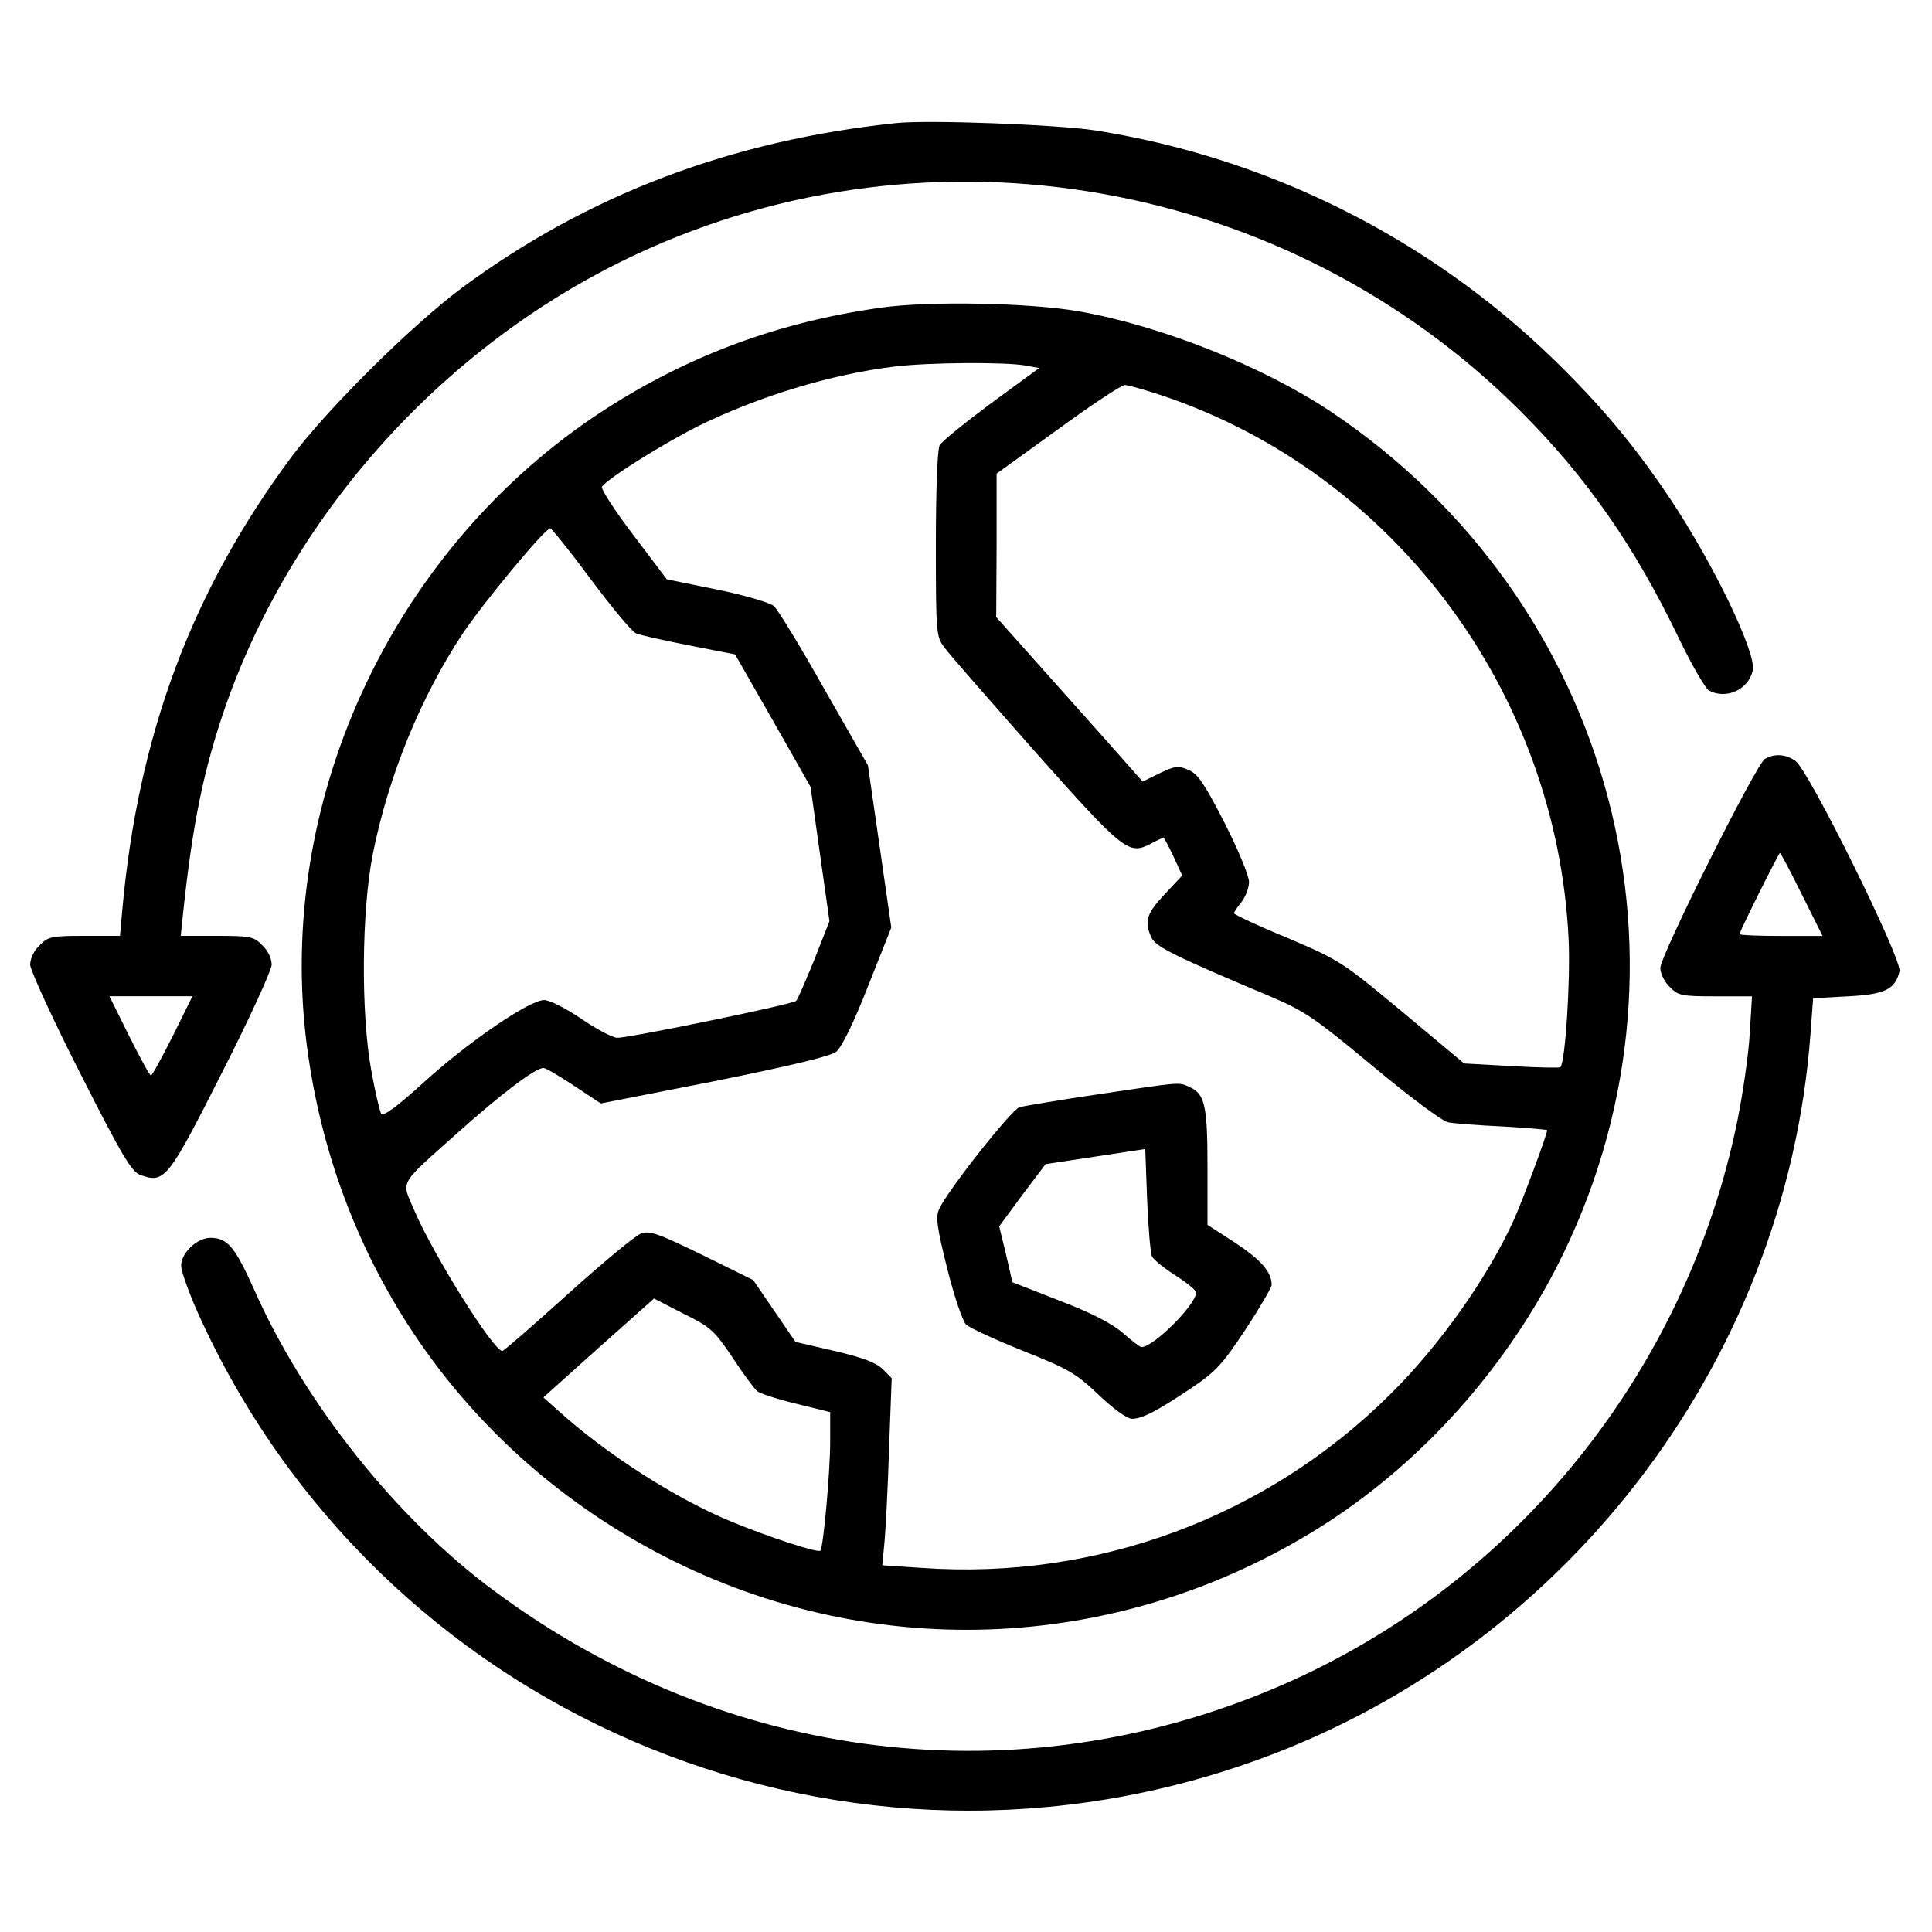
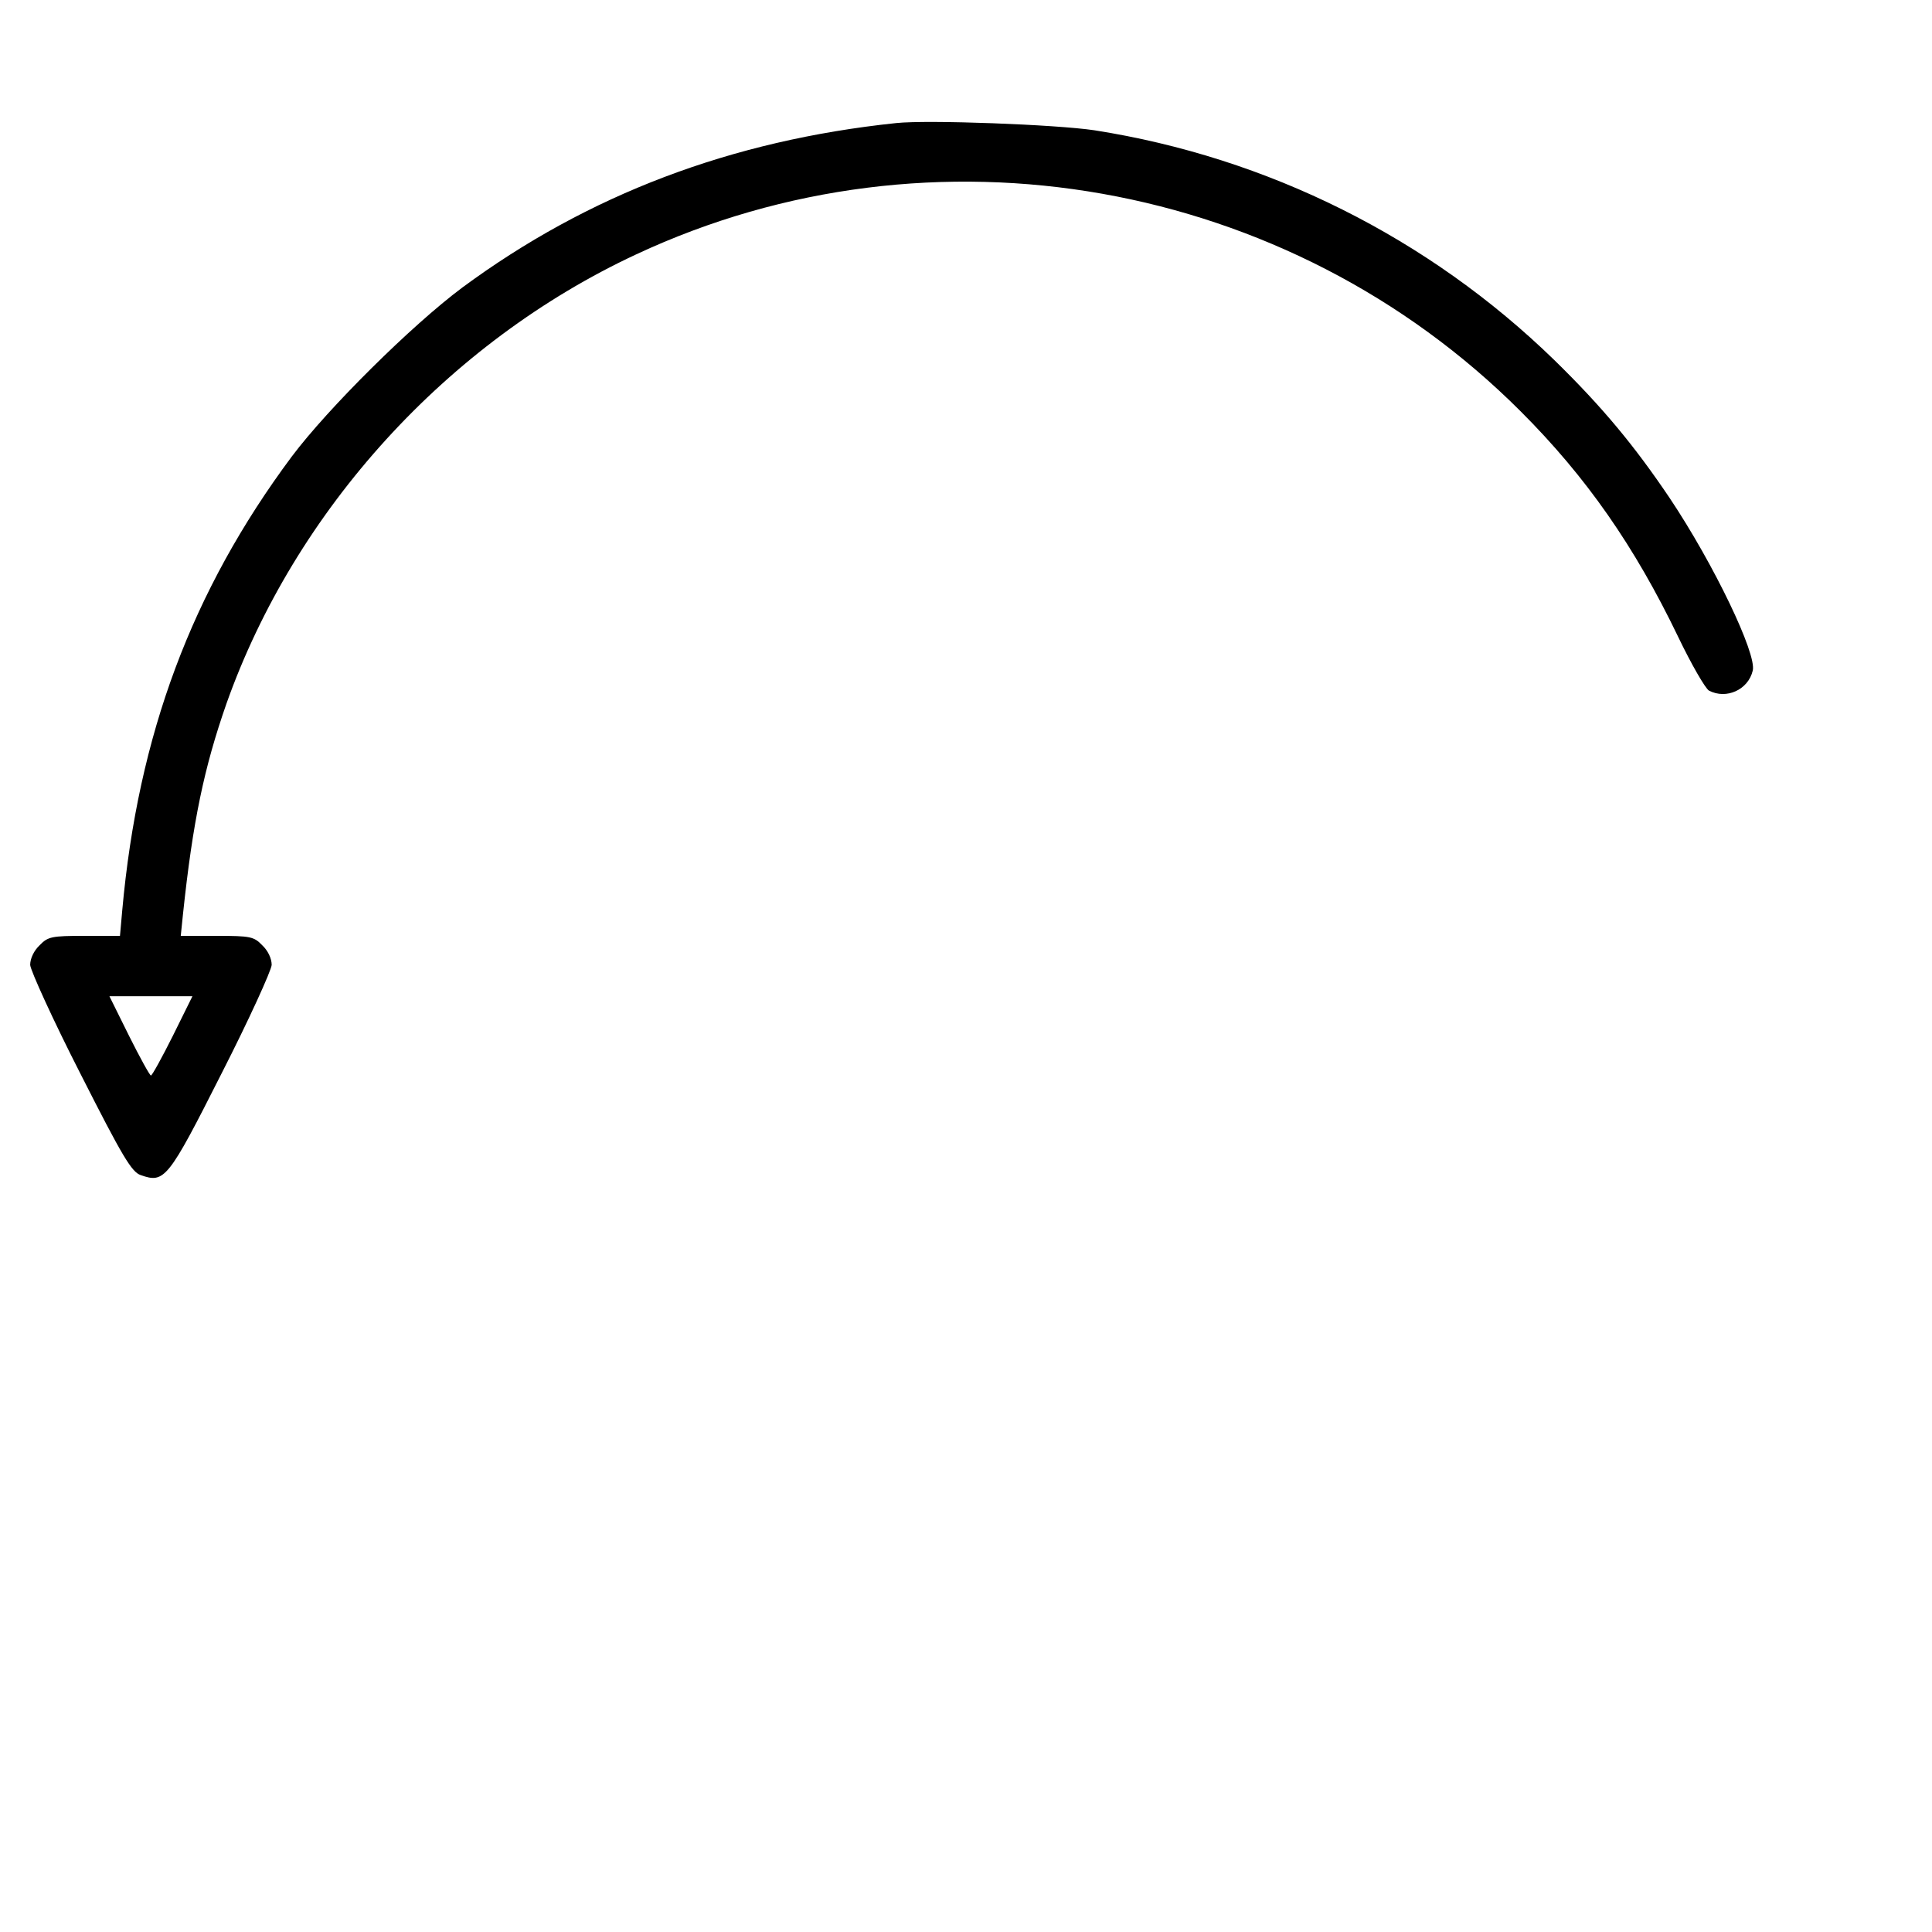
<svg xmlns="http://www.w3.org/2000/svg" width="50" height="50" viewBox="0 0 50 50" fill="none">
  <path d="M23.193 3.185C18.916 3.634 15.215 5.041 11.963 7.443C10.654 8.419 8.486 10.568 7.549 11.818C4.961 15.294 3.574 19.015 3.164 23.556L3.105 24.22H2.188C1.338 24.22 1.24 24.24 1.025 24.464C0.879 24.601 0.781 24.806 0.781 24.972C0.791 25.119 1.367 26.388 2.08 27.785C3.174 29.943 3.408 30.334 3.643 30.412C4.258 30.627 4.346 30.529 5.732 27.785C6.445 26.388 7.021 25.119 7.031 24.972C7.031 24.806 6.934 24.601 6.787 24.464C6.572 24.24 6.484 24.22 5.615 24.22H4.678L4.736 23.654C4.99 21.252 5.283 19.865 5.859 18.214C7.637 13.195 11.582 8.859 16.465 6.583C24.131 3 33.34 4.63 39.355 10.646C41.055 12.345 42.305 14.142 43.428 16.476C43.77 17.189 44.131 17.814 44.228 17.873C44.678 18.107 45.244 17.853 45.361 17.355C45.469 16.925 44.355 14.601 43.213 12.892C42.305 11.544 41.475 10.539 40.225 9.318C36.973 6.154 32.812 4.074 28.32 3.371C27.334 3.224 24.023 3.097 23.193 3.185ZM4.473 26.808C4.189 27.375 3.936 27.834 3.906 27.834C3.877 27.834 3.623 27.375 3.34 26.808L2.832 25.783H3.906H4.98L4.473 26.808Z" fill="black" />
-   <path d="M22.804 7.962C20.147 8.333 17.813 9.202 15.626 10.618C10.255 14.104 7.198 20.53 7.911 26.809C8.585 32.649 11.993 37.6 17.188 40.276C22.677 43.098 29.161 42.766 34.376 39.387C36.817 37.796 38.897 35.481 40.274 32.815C44.278 25.022 41.798 15.579 34.434 10.647C32.686 9.485 30.079 8.44 27.93 8.059C26.651 7.835 24.034 7.786 22.804 7.962ZM26.515 9.456L26.895 9.524L25.655 10.432C24.971 10.94 24.366 11.428 24.317 11.526C24.259 11.633 24.22 12.708 24.22 14.085C24.22 16.409 24.229 16.477 24.444 16.76C24.561 16.927 25.626 18.137 26.798 19.465C29.083 22.034 29.21 22.131 29.776 21.839C29.933 21.751 30.089 21.682 30.108 21.682C30.128 21.682 30.245 21.897 30.372 22.171L30.596 22.659L30.147 23.137C29.669 23.645 29.61 23.85 29.796 24.26C29.913 24.505 30.362 24.729 32.911 25.803C33.761 26.165 34.034 26.35 35.538 27.6C36.485 28.391 37.325 29.016 37.481 29.046C37.628 29.075 38.263 29.124 38.897 29.153C39.522 29.192 40.04 29.231 40.04 29.251C40.04 29.358 39.415 31.038 39.181 31.565C38.507 33.05 37.257 34.827 35.977 36.087C32.784 39.26 28.39 40.891 23.887 40.579L22.833 40.51L22.891 39.905C22.921 39.583 22.979 38.489 23.009 37.483L23.077 35.667L22.843 35.432C22.677 35.266 22.315 35.13 21.602 34.964L20.587 34.729L20.04 33.928L19.493 33.128L18.165 32.473C17.022 31.917 16.808 31.839 16.583 31.927C16.446 31.975 15.597 32.678 14.698 33.489C13.8 34.3 13.038 34.964 12.999 34.964C12.764 34.954 11.222 32.483 10.733 31.35C10.382 30.52 10.274 30.725 11.895 29.27C12.979 28.303 13.858 27.639 14.063 27.639C14.122 27.639 14.473 27.844 14.854 28.098L15.548 28.557L18.487 27.981C20.421 27.59 21.495 27.337 21.641 27.219C21.778 27.112 22.091 26.477 22.462 25.53L23.067 24.006L22.765 21.907L22.462 19.807L21.329 17.825C20.714 16.731 20.128 15.774 20.03 15.686C19.933 15.598 19.268 15.403 18.555 15.257L17.257 14.993L16.387 13.841C15.909 13.216 15.548 12.649 15.577 12.6C15.704 12.395 17.14 11.497 18.048 11.038C19.63 10.257 21.524 9.68 23.165 9.485C24.054 9.378 25.997 9.368 26.515 9.456ZM30.108 10.247C36.085 12.268 40.294 17.913 40.596 24.319C40.645 25.384 40.509 27.493 40.382 27.62C40.362 27.639 39.786 27.63 39.112 27.59L37.891 27.522L36.29 26.184C34.718 24.876 34.659 24.846 33.311 24.27C32.55 23.958 31.934 23.665 31.934 23.635C31.934 23.606 32.022 23.479 32.13 23.343C32.237 23.206 32.325 22.971 32.325 22.825C32.325 22.669 32.042 21.985 31.69 21.292C31.163 20.266 30.997 20.022 30.753 19.924C30.489 19.807 30.401 19.827 30.011 20.012L29.571 20.227L29.2 19.807C28.995 19.573 28.145 18.616 27.305 17.678L25.782 15.969L25.792 14.114V12.258L27.374 11.116C28.243 10.481 29.024 9.964 29.112 9.964C29.19 9.964 29.64 10.091 30.108 10.247ZM15.284 14.983C15.821 15.706 16.349 16.34 16.456 16.389C16.563 16.438 17.188 16.575 17.833 16.702L19.024 16.936L20.001 18.645L20.977 20.364L21.221 22.102L21.466 23.84L21.075 24.837C20.85 25.384 20.645 25.862 20.606 25.901C20.538 25.989 16.3 26.858 15.977 26.858C15.86 26.858 15.45 26.643 15.05 26.37C14.649 26.096 14.22 25.881 14.083 25.881C13.702 25.881 12.1 26.975 10.958 28.02C10.255 28.655 9.923 28.899 9.864 28.821C9.825 28.753 9.708 28.255 9.61 27.708C9.337 26.233 9.356 23.577 9.649 22.102C10.05 20.081 10.899 18.01 11.993 16.37C12.55 15.55 14.102 13.675 14.239 13.675C14.278 13.675 14.747 14.26 15.284 14.983ZM18.956 35.13C19.229 35.55 19.522 35.94 19.6 36.008C19.679 36.067 20.128 36.214 20.616 36.331L21.485 36.546V37.317C21.485 38.079 21.309 40.051 21.231 40.13C21.173 40.198 19.923 39.788 18.946 39.387C17.511 38.801 15.684 37.63 14.434 36.497L14.063 36.165L15.489 34.885L16.925 33.606L17.686 33.997C18.399 34.348 18.487 34.436 18.956 35.13Z" fill="black" />
-   <path d="M28.418 28.32C27.422 28.467 26.504 28.623 26.387 28.652C26.172 28.721 24.521 30.811 24.307 31.289C24.209 31.484 24.248 31.768 24.512 32.822C24.688 33.535 24.912 34.19 25 34.277C25.088 34.365 25.752 34.668 26.475 34.961C27.656 35.43 27.842 35.537 28.438 36.103C28.818 36.465 29.17 36.719 29.297 36.719C29.561 36.719 29.951 36.514 30.84 35.918C31.465 35.498 31.641 35.303 32.236 34.404C32.608 33.838 32.91 33.32 32.91 33.252C32.91 32.92 32.637 32.607 31.973 32.168L31.25 31.699V30.205C31.25 28.613 31.182 28.311 30.791 28.135C30.498 27.998 30.596 27.998 28.418 28.32ZM29.814 32.52C29.854 32.598 30.127 32.822 30.42 33.008C30.713 33.193 30.957 33.398 30.957 33.447C30.957 33.76 29.854 34.863 29.541 34.863C29.502 34.863 29.287 34.697 29.053 34.492C28.77 34.248 28.242 33.975 27.422 33.662L26.201 33.184L26.035 32.461L25.859 31.738L26.455 30.928L27.061 30.127L28.35 29.932L29.639 29.736L29.688 31.055C29.717 31.777 29.775 32.441 29.814 32.52Z" fill="black" />
-   <path d="M45.674 19.642C45.449 19.779 42.969 24.73 42.969 25.052C42.969 25.189 43.076 25.414 43.213 25.541C43.428 25.765 43.516 25.785 44.395 25.785H45.342L45.283 26.752C45.254 27.279 45.107 28.285 44.971 28.968C43.652 35.502 39.19 41.019 33.115 43.636C26.367 46.547 18.799 45.629 12.793 41.175C10.254 39.3 7.861 36.283 6.572 33.363C6.084 32.279 5.889 32.035 5.449 32.035C5.098 32.035 4.688 32.425 4.688 32.758C4.688 32.894 4.883 33.441 5.117 33.968C9.746 44.271 21.484 49.34 32.197 45.668C40.371 42.875 46.221 35.336 46.855 26.761L46.924 25.834L47.822 25.785C48.779 25.736 49.043 25.609 49.16 25.14C49.238 24.847 46.807 19.925 46.465 19.691C46.211 19.515 45.928 19.496 45.674 19.642ZM46.631 23.148L47.168 24.222H46.094C45.508 24.222 45.02 24.203 45.02 24.174C45.02 24.105 46.035 22.074 46.065 22.074C46.084 22.074 46.338 22.552 46.631 23.148Z" fill="black" />
</svg>